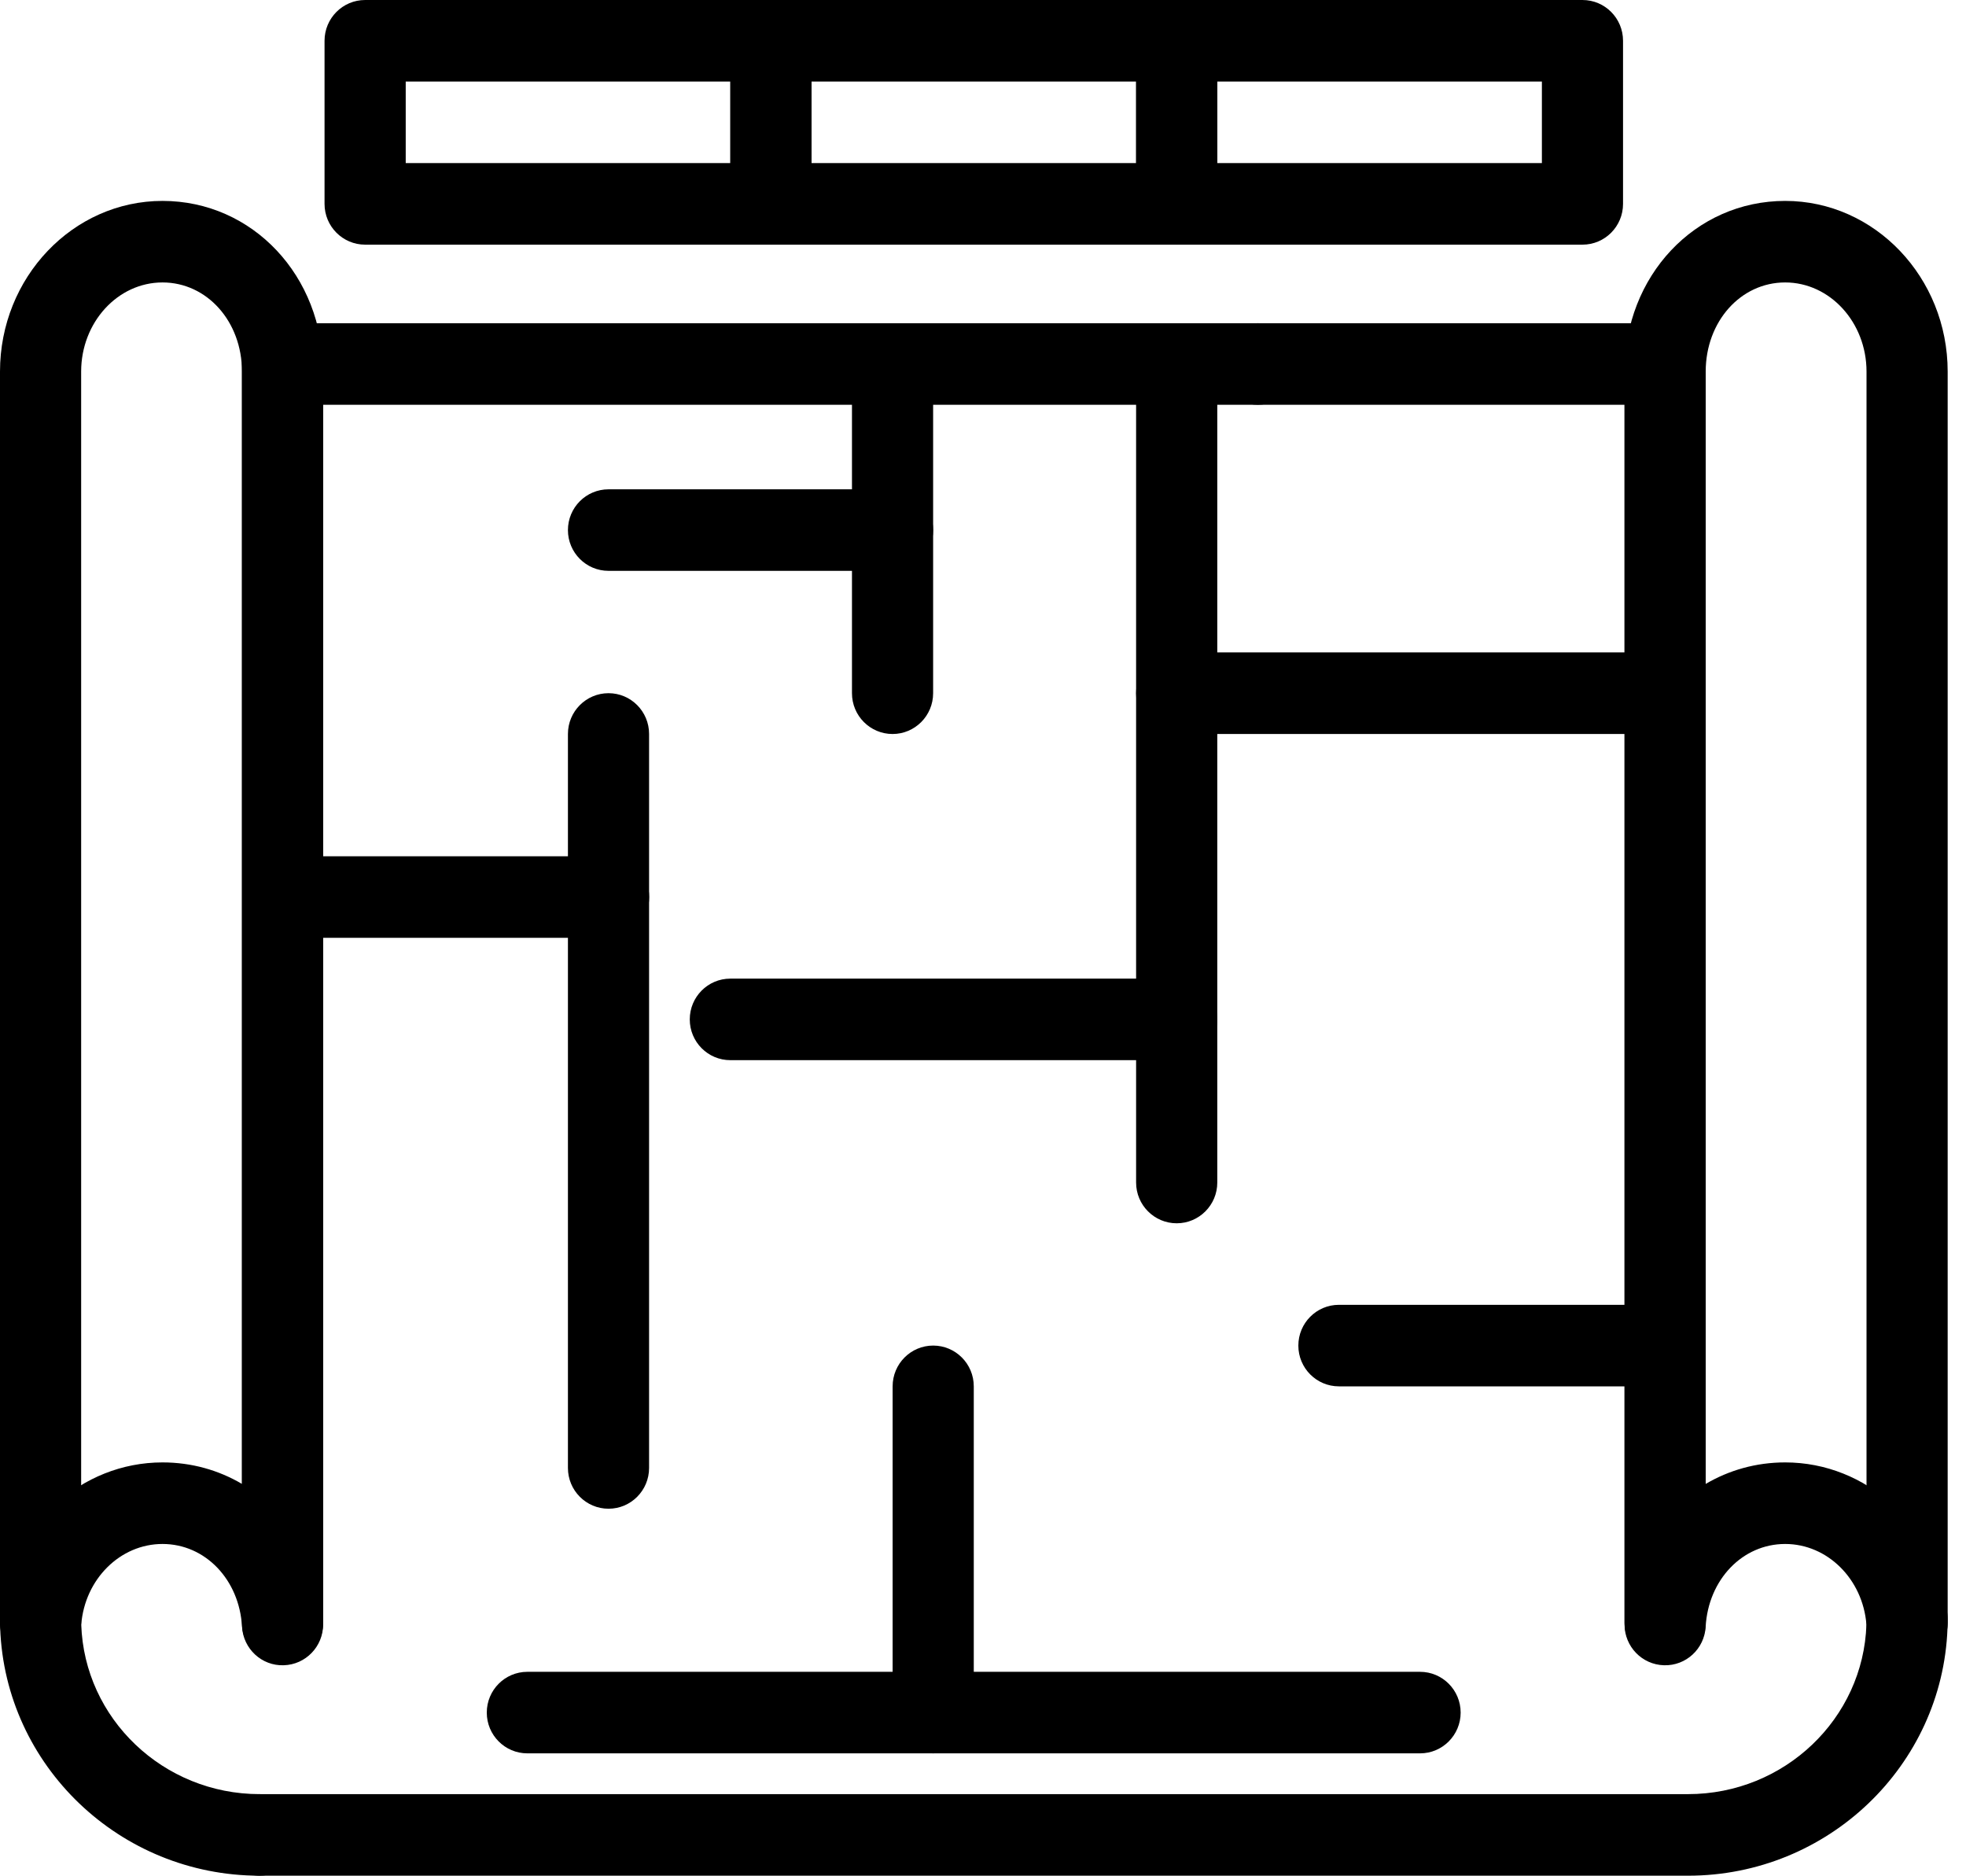
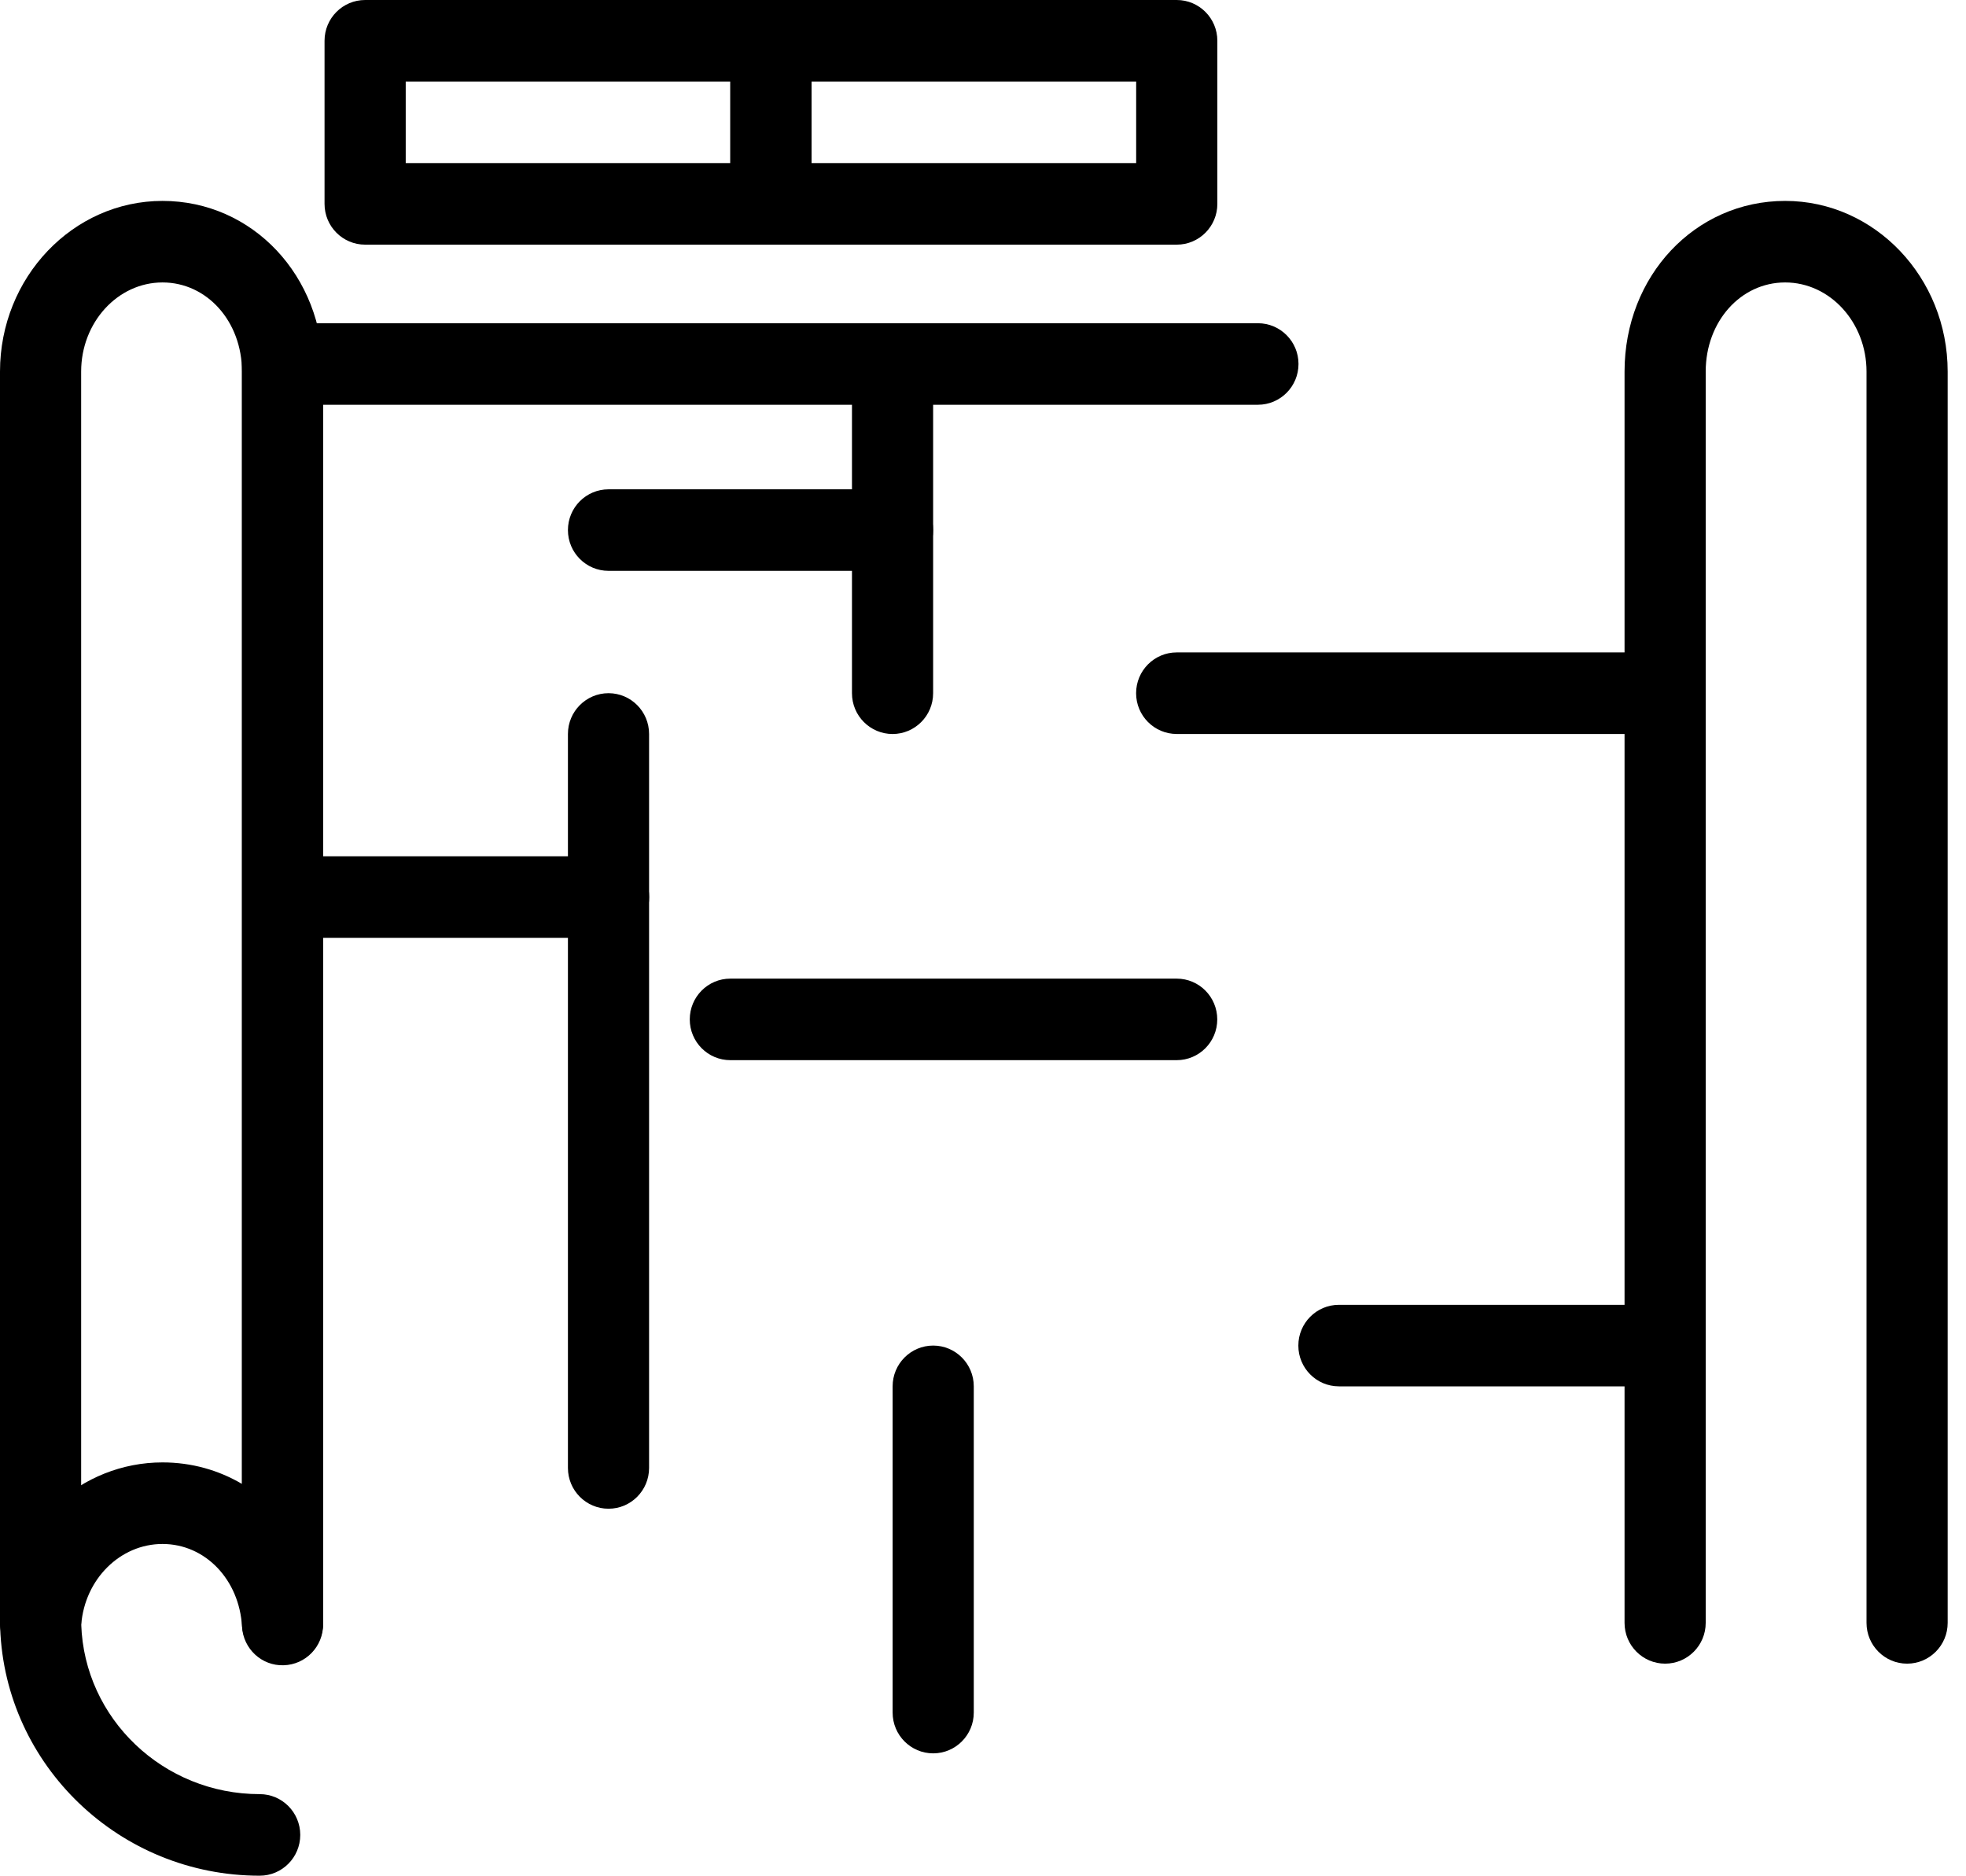
<svg xmlns="http://www.w3.org/2000/svg" width="65" height="62" viewBox="0 0 65 62" fill="none">
-   <path d="M55.809 62H8.584C7.843 62 7.242 61.396 7.242 60.652C7.242 59.908 7.843 59.304 8.584 59.304H55.809C58.999 59.304 61.607 56.806 61.708 53.697C61.588 52.198 60.422 51.035 59.021 51.035C57.61 51.035 56.48 52.212 56.392 53.773C56.352 54.501 55.742 55.066 55.015 55.044C54.289 55.024 53.711 54.427 53.711 53.697V13.379H41.587C40.846 13.379 40.246 12.776 40.246 12.031C40.246 11.287 40.846 10.684 41.587 10.684H55.053C55.794 10.684 56.394 11.287 56.394 12.031V49.05C57.166 48.596 58.061 48.339 59.021 48.339C61.716 48.339 63.974 50.419 64.347 53.155C64.378 53.268 64.394 53.387 64.394 53.509V53.697C64.394 53.74 64.392 53.782 64.388 53.823C64.221 58.36 60.437 62 55.809 62Z" fill="black" />
  <path d="M63.053 54.991C62.312 54.991 61.711 54.387 61.711 53.643V12.282C61.711 10.658 60.504 9.336 59.021 9.336C57.548 9.336 56.394 10.63 56.394 12.282V53.643C56.394 54.387 55.793 54.991 55.053 54.991C54.312 54.991 53.711 54.387 53.711 53.643V12.282C53.711 9.119 56.043 6.641 59.021 6.641C61.984 6.641 64.394 9.171 64.394 12.282V53.643C64.394 54.387 63.793 54.991 63.053 54.991Z" fill="black" />
  <path d="M8.586 62C3.958 62 0.173 58.36 0.006 53.823C0.002 53.782 0 53.74 0 53.697V53.509C0 53.386 0.016 53.268 0.047 53.155C0.42 50.419 2.678 48.339 5.373 48.339C6.333 48.339 7.228 48.595 8 49.05V12.031C8 11.287 8.601 10.684 9.342 10.684H41.589C42.33 10.684 42.931 11.287 42.931 12.031C42.931 12.776 42.33 13.379 41.589 13.379H10.683V53.697C10.683 54.427 10.105 55.024 9.379 55.044C8.654 55.069 8.043 54.501 8.002 53.773C7.915 52.212 6.785 51.035 5.373 51.035C3.973 51.035 2.806 52.198 2.686 53.697C2.787 56.805 5.395 59.304 8.586 59.304C9.327 59.304 9.927 59.908 9.927 60.652C9.927 61.396 9.327 62 8.586 62Z" fill="black" />
  <path d="M9.342 54.991C8.601 54.991 8 54.387 8 53.643V12.282C8 10.63 6.846 9.336 5.373 9.336C3.89 9.336 2.683 10.658 2.683 12.282V53.643C2.683 54.387 2.083 54.991 1.342 54.991C0.601 54.991 0 54.387 0 53.643V12.282C0 9.171 2.41 6.641 5.373 6.641C8.351 6.641 10.683 9.119 10.683 12.282V53.643C10.683 54.387 10.083 54.991 9.342 54.991Z" fill="black" />
-   <path d="M46.95 57.956H17.435C16.694 57.956 16.094 57.353 16.094 56.609C16.094 55.864 16.694 55.261 17.435 55.261H46.95C47.691 55.261 48.292 55.864 48.292 56.609C48.292 57.353 47.691 57.956 46.95 57.956Z" fill="black" />
-   <path d="M38.904 40.435C38.163 40.435 37.562 39.832 37.562 39.088V12.131C37.562 11.387 38.163 10.783 38.904 10.783C39.645 10.783 40.246 11.387 40.246 12.131V39.088C40.246 39.832 39.645 40.435 38.904 40.435Z" fill="black" />
  <path d="M55.003 24.261H38.904C38.163 24.261 37.562 23.658 37.562 22.913C37.562 22.169 38.163 21.565 38.904 21.565H55.003C55.744 21.565 56.345 22.169 56.345 22.913C56.345 23.657 55.744 24.261 55.003 24.261Z" fill="black" />
  <path d="M20.119 49.87C19.378 49.87 18.777 49.266 18.777 48.522V24.261C18.777 23.517 19.378 22.913 20.119 22.913C20.86 22.913 21.46 23.517 21.46 24.261V48.522C21.46 49.266 20.86 49.87 20.119 49.87Z" fill="black" />
  <path d="M38.904 35.043H24.146C23.405 35.043 22.805 34.44 22.805 33.696C22.805 32.951 23.405 32.348 24.146 32.348H38.904C39.645 32.348 40.245 32.951 40.245 33.696C40.245 34.44 39.645 35.043 38.904 35.043Z" fill="black" />
  <path d="M55 45.825H44.267C43.526 45.825 42.926 45.222 42.926 44.478C42.926 43.733 43.526 43.13 44.267 43.13H55C55.741 43.13 56.342 43.733 56.342 44.478C56.342 45.222 55.741 45.825 55 45.825Z" fill="black" />
  <path d="M20.121 30.999H9.388C8.648 30.999 8.047 30.396 8.047 29.651C8.047 28.907 8.648 28.304 9.388 28.304H20.121C20.862 28.304 21.463 28.907 21.463 29.651C21.463 30.396 20.862 30.999 20.121 30.999Z" fill="black" />
  <path d="M29.51 24.262C28.769 24.262 28.168 23.658 28.168 22.914V12.131C28.168 11.387 28.769 10.783 29.51 10.783C30.25 10.783 30.851 11.387 30.851 12.131V22.914C30.851 23.658 30.25 24.262 29.51 24.262Z" fill="black" />
  <path d="M29.51 18.869H20.119C19.378 18.869 18.777 18.266 18.777 17.522C18.777 16.777 19.378 16.174 20.119 16.174H29.51C30.251 16.174 30.852 16.777 30.852 17.522C30.852 18.266 30.251 18.869 29.51 18.869Z" fill="black" />
  <path d="M30.853 57.956C30.112 57.956 29.512 57.352 29.512 56.608V45.825C29.512 45.081 30.112 44.477 30.853 44.477C31.594 44.477 32.195 45.081 32.195 45.825V56.608C32.195 57.352 31.594 57.956 30.853 57.956Z" fill="black" />
  <path d="M25.488 8.087H12.072C11.331 8.087 10.73 7.484 10.73 6.739V1.348C10.73 0.603 11.331 0 12.072 0H25.488C26.229 0 26.829 0.603 26.829 1.348V6.739C26.829 7.484 26.229 8.087 25.488 8.087ZM13.414 5.391H24.146V2.696H13.414V5.391Z" fill="black" />
  <path d="M38.906 8.087H25.49C24.749 8.087 24.148 7.484 24.148 6.739V1.348C24.148 0.603 24.749 0 25.49 0H38.906C39.647 0 40.248 0.603 40.248 1.348V6.739C40.248 7.484 39.647 8.087 38.906 8.087ZM26.832 5.391H37.564V2.696H26.832V5.391Z" fill="black" />
-   <path d="M52.32 8.087H38.904C38.163 8.087 37.562 7.484 37.562 6.739V1.348C37.562 0.603 38.163 0 38.904 0H52.32C53.061 0 53.661 0.603 53.661 1.348V6.739C53.661 7.484 53.061 8.087 52.32 8.087ZM40.246 5.391H50.978V2.696H40.246V5.391Z" fill="black" />
</svg>